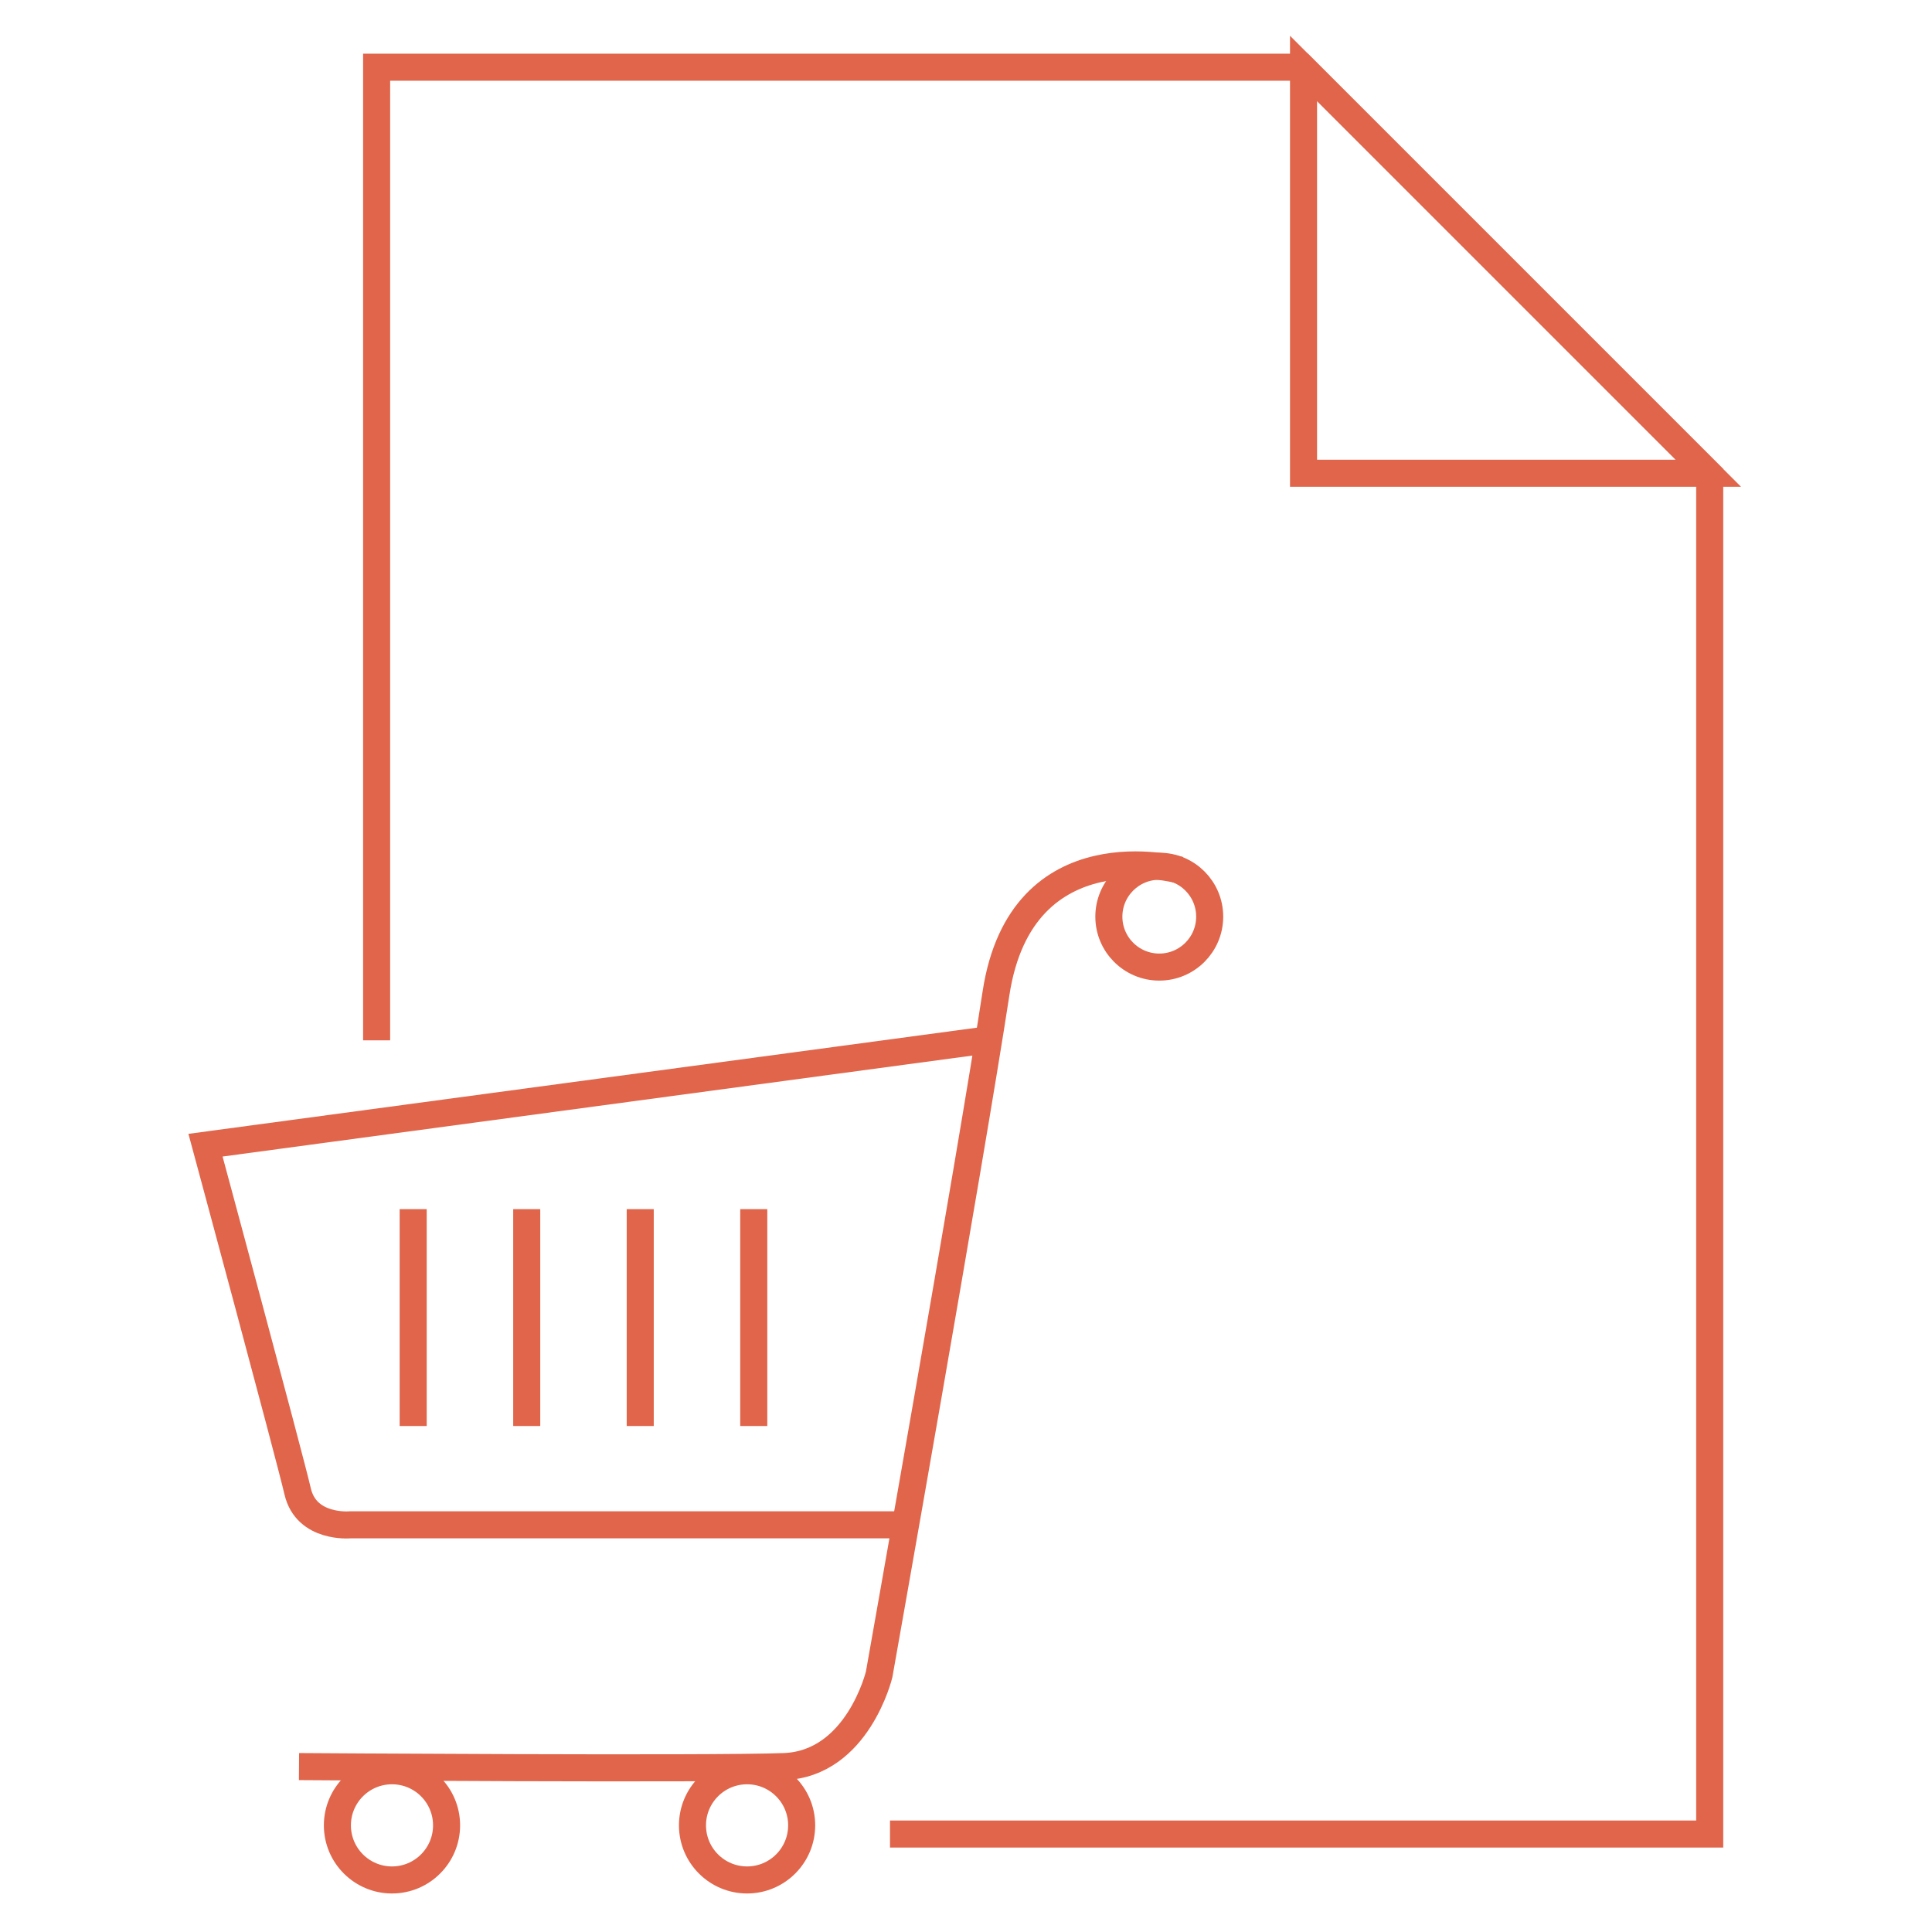
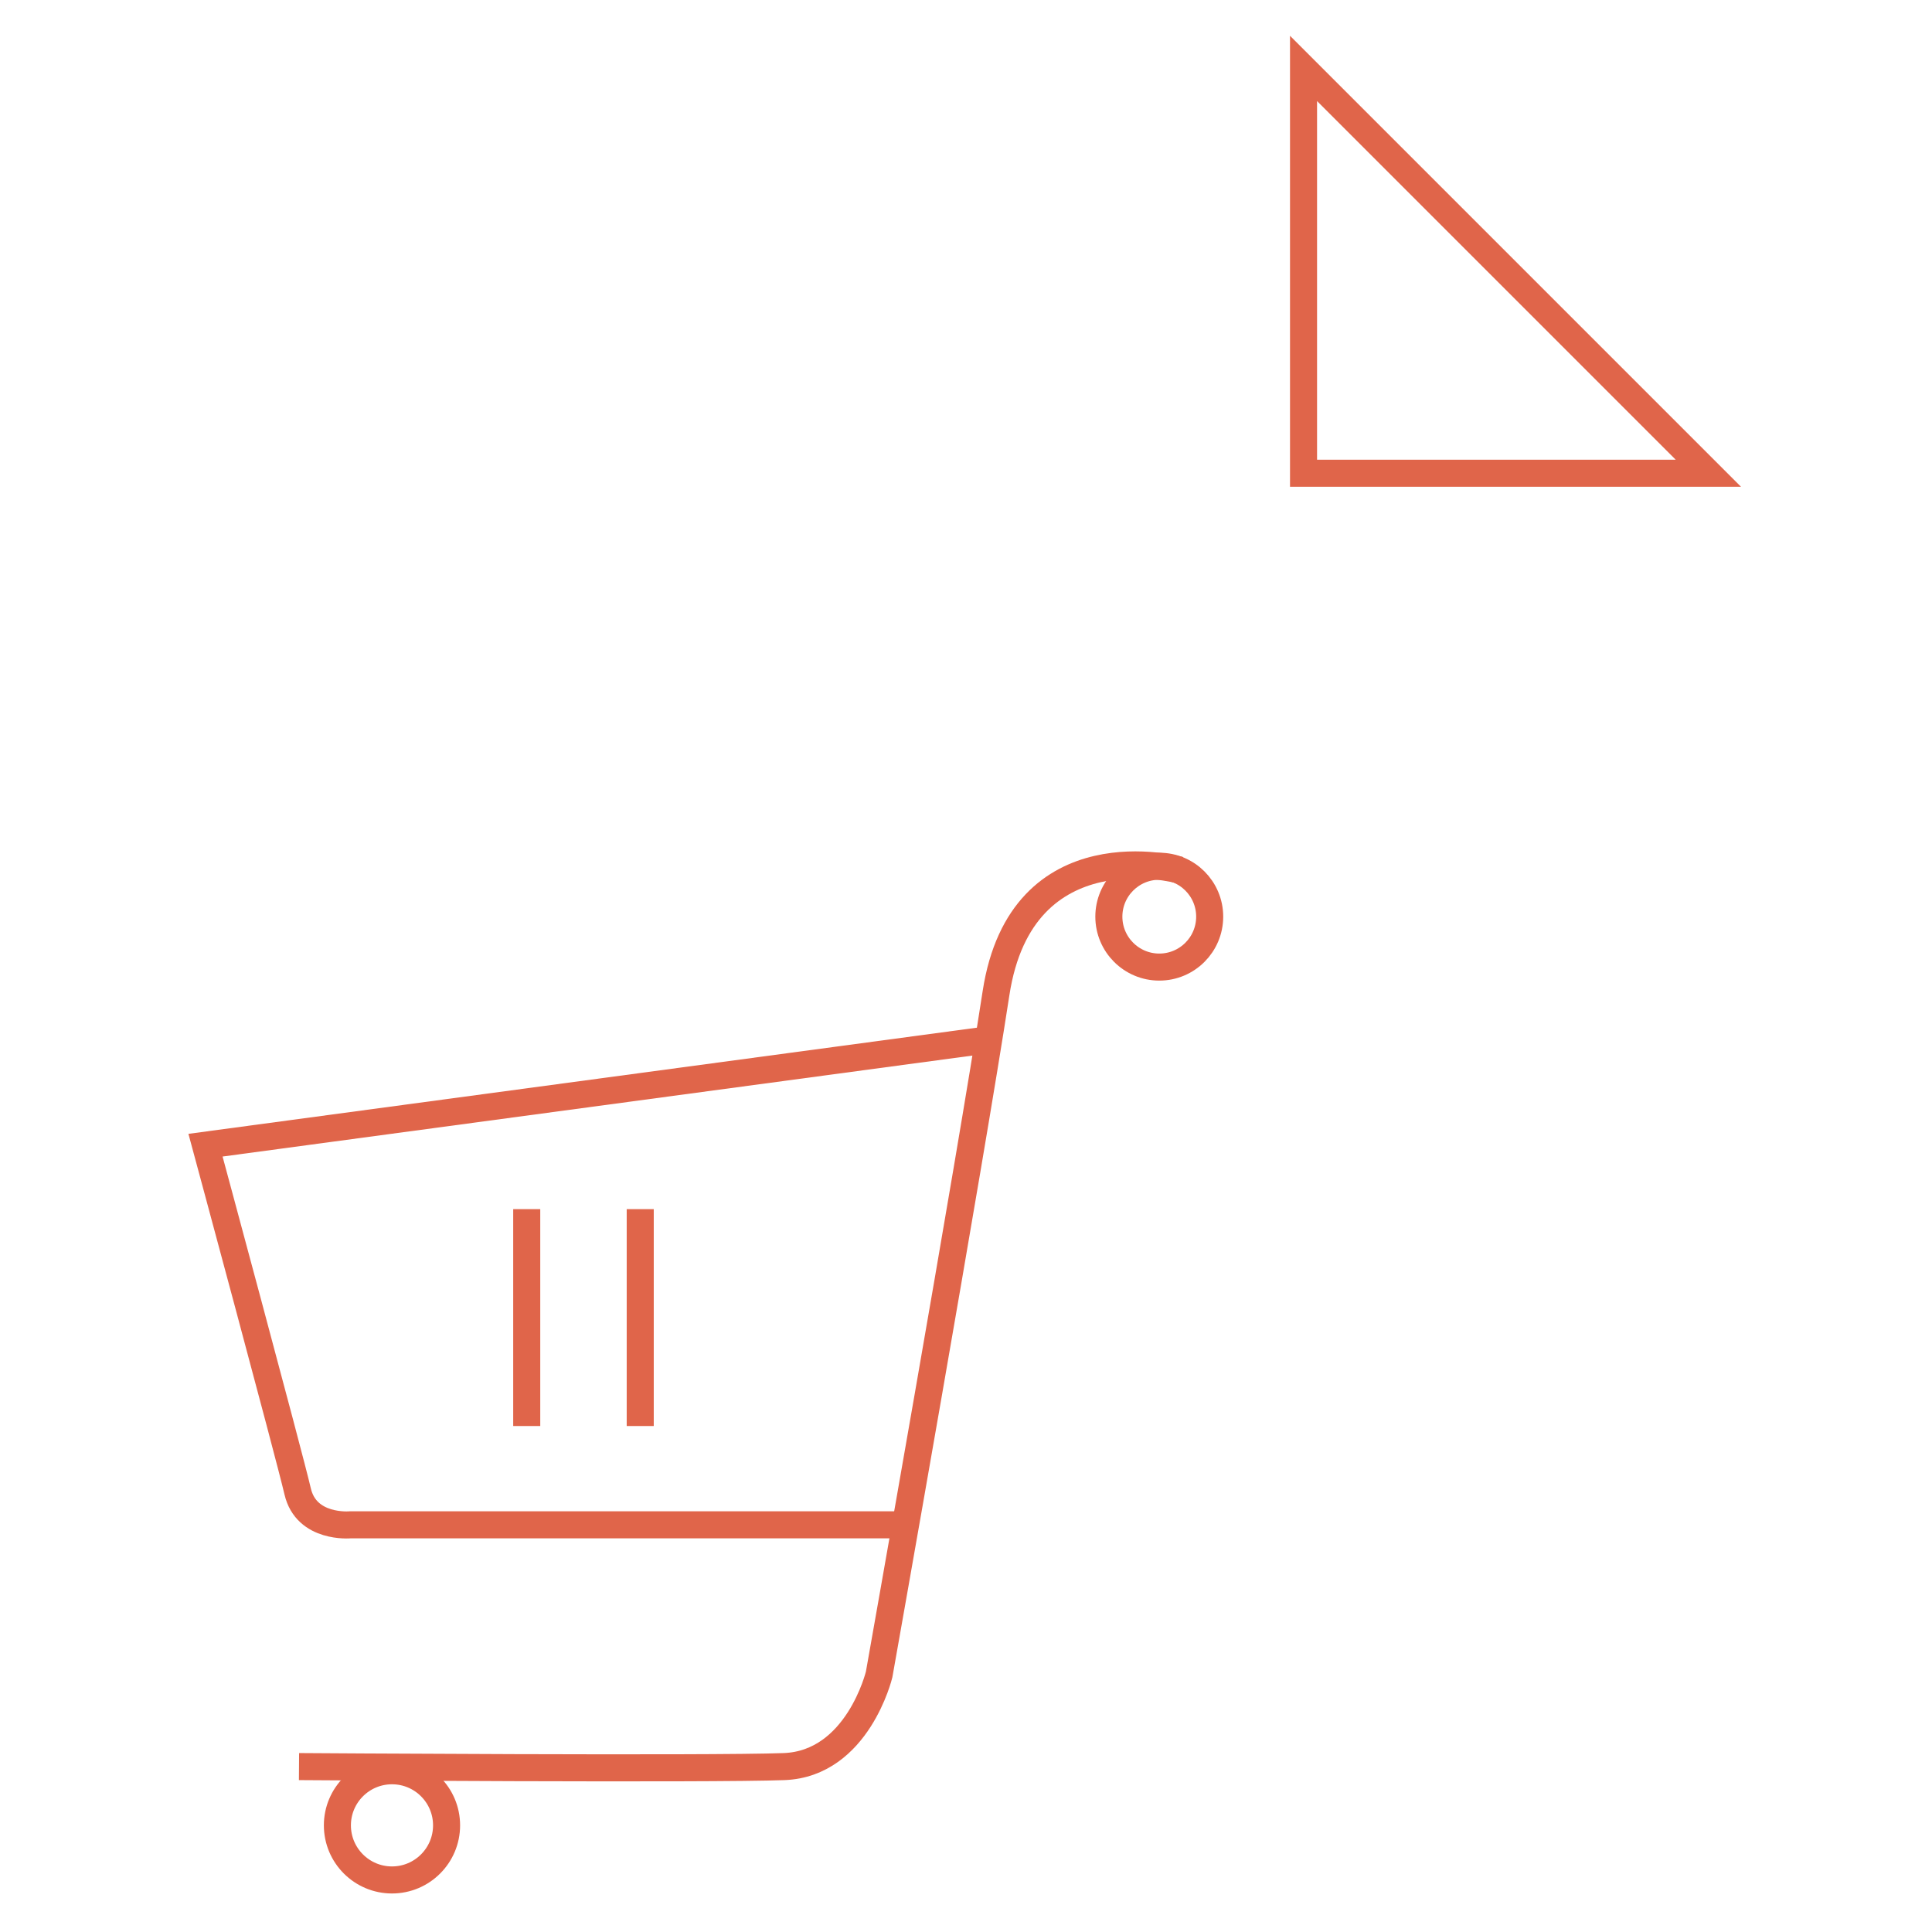
<svg xmlns="http://www.w3.org/2000/svg" width="68" height="68" viewBox="0 0 68 68" fill="none">
  <path d="M40.803 34.038C41.783 34.038 42.577 33.243 42.577 32.263C42.577 31.283 41.783 30.489 40.803 30.489C39.823 30.489 39.028 31.283 39.028 32.263C39.028 33.243 39.823 34.038 40.803 34.038Z" stroke="#E0654A" stroke-width="0.952" stroke-miterlimit="10" />
-   <path d="M26.295 66.168C27.356 66.168 28.216 65.307 28.216 64.246C28.216 63.185 27.356 62.325 26.295 62.325C25.234 62.325 24.373 63.185 24.373 64.246C24.373 65.307 25.234 66.168 26.295 66.168Z" stroke="#E0654A" stroke-width="0.952" stroke-miterlimit="10" />
  <path d="M13.797 66.168C14.858 66.168 15.718 65.307 15.718 64.246C15.718 63.185 14.858 62.325 13.797 62.325C12.736 62.325 11.875 63.185 11.875 64.246C11.875 65.307 12.736 66.168 13.797 66.168Z" stroke="#E0654A" stroke-width="0.952" stroke-miterlimit="10" />
  <path d="M41.52 30.624C41.52 30.624 35.955 29.084 35.056 34.96C34.157 40.836 30.943 58.934 30.943 58.934C30.943 58.934 30.191 62.078 27.599 62.178C25.008 62.278 10.524 62.178 10.524 62.178" stroke="#E0654A" stroke-width="0.952" stroke-miterlimit="10" />
  <path d="M31.824 53.669H12.322C12.322 53.669 10.783 53.81 10.477 52.494C10.171 51.178 7.233 40.307 7.233 40.307L34.762 36.6" stroke="#E0654A" stroke-width="0.952" stroke-miterlimit="10" />
-   <path d="M26.53 42.558V50.191" stroke="#E0654A" stroke-width="0.952" stroke-miterlimit="10" />
  <path d="M22.534 42.558V50.191" stroke="#E0654A" stroke-width="0.952" stroke-miterlimit="10" />
  <path d="M18.539 42.558V50.191" stroke="#E0654A" stroke-width="0.952" stroke-miterlimit="10" />
-   <path d="M14.543 42.558V50.191" stroke="#E0654A" stroke-width="0.952" stroke-miterlimit="10" />
  <path d="M45.88 2.408V16.657H60.129L45.88 2.408Z" stroke="#E0654A" stroke-width="0.952" stroke-miterlimit="10" />
-   <path d="M31.325 64.552H60.176V16.704L45.838 2.366H13.256V36.617" stroke="#E0654A" stroke-width="0.952" stroke-miterlimit="10" />
</svg>